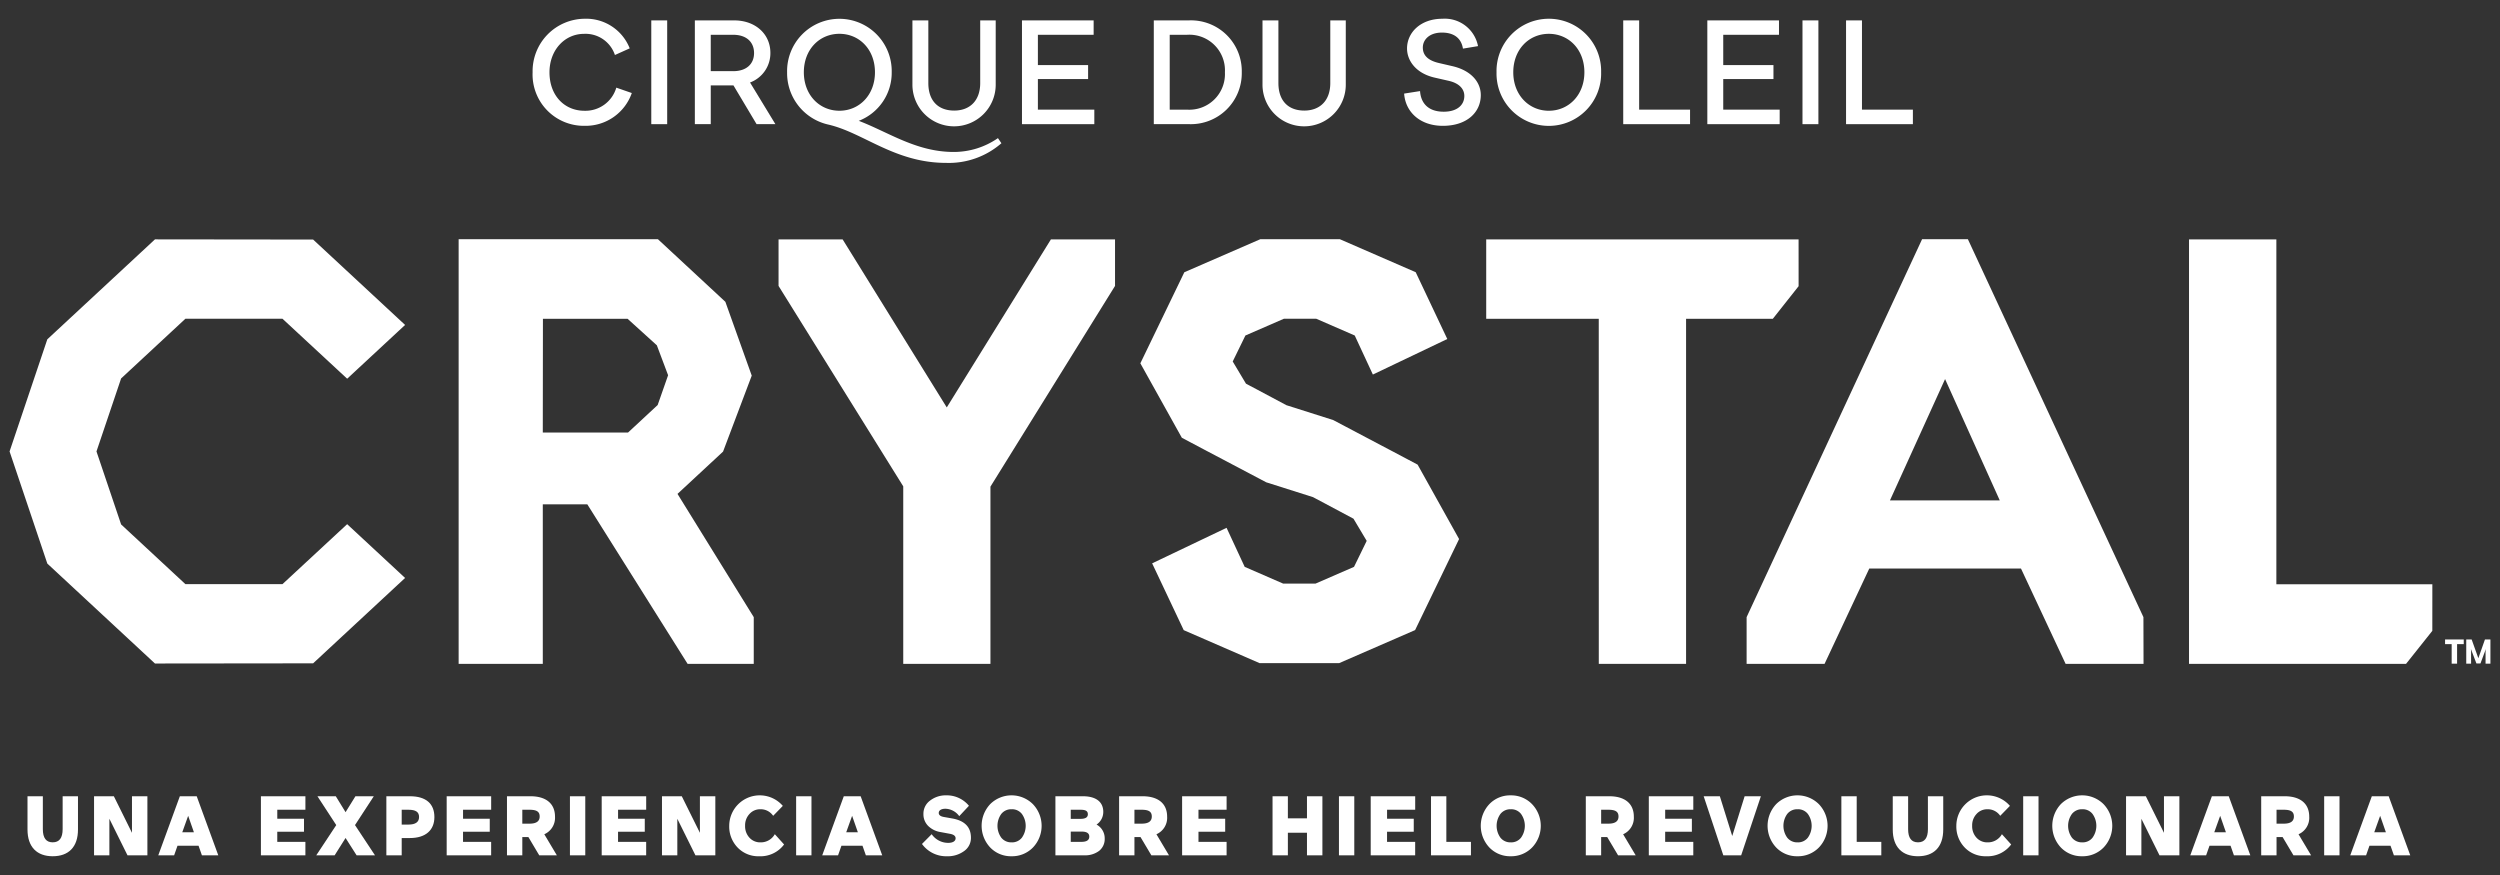
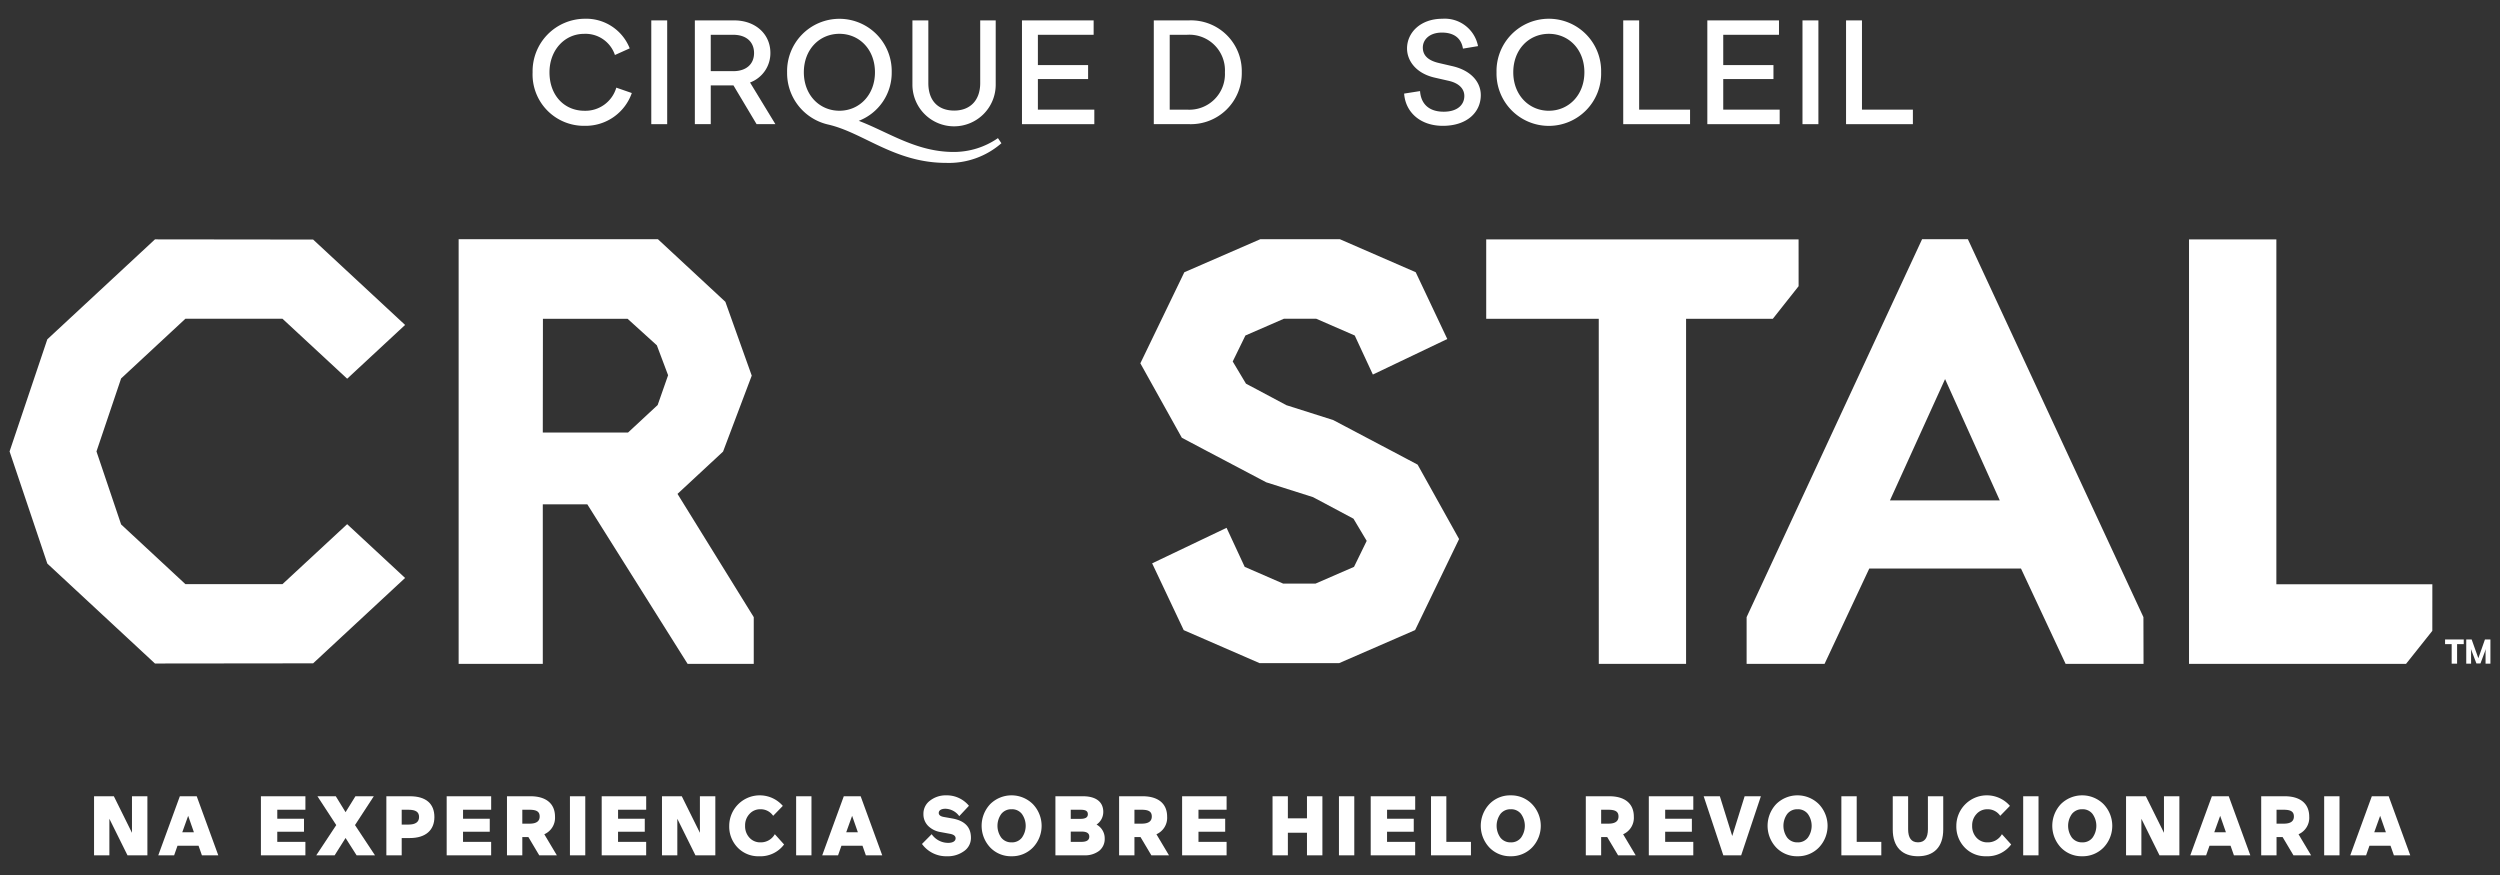
<svg xmlns="http://www.w3.org/2000/svg" width="400" height="140" viewBox="0 0 400 140">
  <rect x="0" y="0" width="400" height="140" fill="#333333" stroke="none" />
  <defs>
    <style>.cls-1{fill:#fff;}</style>
  </defs>
  <title>crystal_logo_es</title>
  <g id="CRYSTAL">
    <g id="ES">
      <polygon class="cls-1" points="226.819 74.341 222.751 72.185 222.744 72.185 213.314 67.209 205.829 64.832 199.353 61.384 197.235 57.836 199.265 53.68 205.419 51.002 210.603 51.002 216.758 53.68 219.659 59.927 231.566 54.241 226.513 43.554 214.373 38.271 201.651 38.271 189.492 43.561 182.456 58.129 189.091 70.037 193.157 72.194 193.165 72.194 202.594 77.167 210.08 79.542 216.556 82.991 218.672 86.54 216.643 90.697 210.489 93.375 205.304 93.375 199.15 90.697 196.251 84.45 184.343 90.135 189.395 100.823 201.536 106.105 214.258 106.105 226.416 100.814 233.453 86.246 226.819 74.341" />
      <path class="cls-1" d="M120.6,98.741,108.4,79.023l7.289-6.766L120.278,60.1l-4.22-11.812L105.267,38.273H73.382v67.945H86.847V80.694h7.125l16.045,25.524H120.6ZM105.228,64.8l-4.736,4.4H86.847l.022-18.193h13.546l4.681,4.244,1.8,4.788Z" />
      <polygon class="cls-1" points="45.195 93.463 29.668 93.465 19.378 83.909 15.436 72.231 19.378 60.551 29.668 50.996 45.195 50.998 55.547 60.595 64.815 51.99 50.1 38.328 24.794 38.298 7.571 54.29 1.532 72.231 2.603 75.41 7.571 90.172 24.794 106.162 50.1 106.133 64.815 92.472 55.545 83.867 45.195 93.463" />
      <path class="cls-1" d="M314.861,38.273h-7.327L279.458,98.741v7.477H291.93l7.155-15.255h24.271l7.14,15.255h12.47l-.018-7.477ZM302.393,80.061l8.819-19.41,8.749,19.41Z" />
      <polygon class="cls-1" points="389.171 100.936 389.176 93.487 364.218 93.487 364.218 38.3 350.242 38.3 350.242 106.218 384.967 106.218 389.171 100.936" />
      <polygon class="cls-1" points="287.777 45.79 287.773 38.3 237.794 38.3 237.794 51.005 255.801 51.005 255.807 106.218 269.772 106.218 269.772 51.005 283.654 51.005 287.777 45.79" />
-       <polygon class="cls-1" points="178.405 38.3 168.148 38.3 151.483 65.188 134.82 38.3 124.568 38.3 124.568 45.748 144.519 77.814 144.519 106.218 158.471 106.218 158.471 77.862 178.405 45.748 178.405 38.3" />
      <path class="cls-1" d="M391.21,102.317H394.2v.743h-1.066v3.125h-.867V103.06H391.21Zm7.258,0v3.868h-.778v-1.5a4.427,4.427,0,0,1,.047-.844l-.865,2.317h-.643l-.888-2.332a6.64,6.64,0,0,1,.033.859v1.5H394.6v-3.868h.867l1.067,3,1.057-3Z" />
-       <path class="cls-1" d="M10.023,127.4h2.454v5.326c0,2.818-1.524,4.273-4.045,4.273-2.494,0-4.031-1.455-4.031-4.273V127.4H6.855v5.272q0,2.1,1.577,2.1c1.065,0,1.591-.7,1.591-2.117Z" />
      <path class="cls-1" d="M20.4,136.854,17.5,131v5.851H15.048V127.4h3.168l2.9,5.852V127.4h2.467v9.451Z" />
      <path class="cls-1" d="M32.307,136.854l-.539-1.537H28.4l-.539,1.537H25.323l3.452-9.451h2.7l3.451,9.451Zm-2.2-6.323-.943,2.629h1.86Z" />
      <path class="cls-1" d="M41.747,136.854V127.4h7.119v2.157h-4.5V131h4.273v2.076H44.363V134.7h4.5v2.157Z" />
      <path class="cls-1" d="M53.727,127.4l1.564,2.548,1.578-2.548h2.939L56.8,132.014l3.2,4.84H57.058l-1.767-2.777-1.752,2.777H50.6l3.2-4.84L50.789,127.4Z" />
      <path class="cls-1" d="M64.271,134.09v2.764H61.818V127.4h3.761c2.575,0,3.924,1.186,3.924,3.33,0,2.09-1.389,3.357-3.924,3.357Zm0-4.53v2.373H65.35q1.7,0,1.7-1.213c0-.822-.553-1.16-1.7-1.16Z" />
      <path class="cls-1" d="M71.468,136.854V127.4h7.119v2.157h-4.5V131h4.274v2.076H74.084V134.7h4.5v2.157Z" />
      <path class="cls-1" d="M86.28,136.854l-1.739-2.925H83.57v2.925H81.116V127.4h3.762c2.467,0,3.923,1.16,3.923,3.263a2.875,2.875,0,0,1-1.712,2.818l2.009,3.37Zm-2.71-7.294v2.225h1.159c1.079,0,1.618-.377,1.618-1.146s-.485-1.079-1.618-1.079Z" />
      <path class="cls-1" d="M91.19,136.854V127.4h2.454v9.451Z" />
      <path class="cls-1" d="M96.271,136.854V127.4h7.119v2.157h-4.5V131h4.274v2.076H98.887V134.7h4.5v2.157Z" />
      <path class="cls-1" d="M111.271,136.854l-2.9-5.851v5.851h-2.454V127.4h3.168l2.9,5.852V127.4h2.468v9.451Z" />
      <path class="cls-1" d="M123.706,130.531a2.412,2.412,0,0,0-2.063-1.051,2.278,2.278,0,0,0-1.726.755,2.637,2.637,0,0,0-.7,1.887,2.683,2.683,0,0,0,.7,1.914,2.3,2.3,0,0,0,1.753.742,2.561,2.561,0,0,0,2.3-1.308l1.483,1.645a4.712,4.712,0,0,1-3.99,1.887,4.579,4.579,0,0,1-3.438-1.389,4.818,4.818,0,0,1-1.348-3.491,4.883,4.883,0,0,1,8.574-3.181Z" />
      <path class="cls-1" d="M127.381,136.854V127.4h2.454v9.451Z" />
      <path class="cls-1" d="M138.539,136.854l-.54-1.537h-3.37l-.54,1.537h-2.534l3.451-9.451h2.7l3.451,9.451Zm-2.2-6.323-.944,2.629h1.861Z" />
      <path class="cls-1" d="M150.5,133.133a3.627,3.627,0,0,1-1.982-.971,2.634,2.634,0,0,1-.769-1.914,2.59,2.59,0,0,1,1.066-2.157,4.066,4.066,0,0,1,2.575-.836,4.581,4.581,0,0,1,3.64,1.671l-1.551,1.659a2.827,2.827,0,0,0-2.2-1.186c-.647,0-1.079.242-1.079.674,0,.337.283.552.836.647l1.294.229c2.009.35,3.02,1.375,3.02,3.087a2.552,2.552,0,0,1-1.105,2.144,4.428,4.428,0,0,1-2.737.822,4.776,4.776,0,0,1-3.991-1.968l1.55-1.564a3.214,3.214,0,0,0,2.643,1.389c.769,0,1.187-.3,1.187-.728,0-.378-.31-.62-.944-.728Z" />
      <path class="cls-1" d="M158.436,128.657a4.849,4.849,0,0,1,6.821,0,5.017,5.017,0,0,1,.014,6.943,4.645,4.645,0,0,1-3.425,1.4,4.591,4.591,0,0,1-3.41-1.4,5.067,5.067,0,0,1,0-6.943Zm1.766,5.366a2.027,2.027,0,0,0,1.658.755,1.984,1.984,0,0,0,1.645-.755,3.263,3.263,0,0,0,0-3.788,1.981,1.981,0,0,0-1.645-.755,2.024,2.024,0,0,0-1.658.755,3.258,3.258,0,0,0,0,3.788Z" />
      <path class="cls-1" d="M168.866,136.854V127.4h4.395c2.009,0,3.263.836,3.263,2.508a2.415,2.415,0,0,1-1.079,2.022,2.5,2.5,0,0,1,1.308,2.238,2.415,2.415,0,0,1-.89,1.968,3.708,3.708,0,0,1-2.373.715Zm2.454-7.294v1.457h1.564q1.173,0,1.172-.729c0-.526-.35-.728-1.172-.728Zm0,5.137h1.712c.836,0,1.254-.283,1.254-.836s-.418-.809-1.254-.809H171.32Z" />
      <path class="cls-1" d="M184.22,136.854l-1.739-2.925h-.971v2.925h-2.454V127.4h3.762c2.467,0,3.923,1.16,3.923,3.263a2.875,2.875,0,0,1-1.712,2.818l2.009,3.37Zm-2.71-7.294v2.225h1.159c1.079,0,1.618-.377,1.618-1.146s-.485-1.079-1.618-1.079Z" />
      <path class="cls-1" d="M189.137,136.854V127.4h7.119v2.157h-4.5V131h4.273v2.076h-4.273V134.7h4.5v2.157Z" />
      <path class="cls-1" d="M209.116,136.854v-3.613H206.06v3.613h-2.454V127.4h2.454v3.532h3.056V127.4h2.468v9.451Z" />
      <path class="cls-1" d="M214.232,136.854V127.4h2.454v9.451Z" />
      <path class="cls-1" d="M219.313,136.854V127.4h7.118v2.157h-4.5V131H226.2v2.076h-4.273V134.7h4.5v2.157Z" />
      <path class="cls-1" d="M228.961,136.854V127.4h2.454V134.7h3.936v2.157Z" />
      <path class="cls-1" d="M238.3,128.657a4.591,4.591,0,0,1,3.41-1.4,4.638,4.638,0,0,1,3.412,1.4,5.016,5.016,0,0,1,.013,6.943,4.646,4.646,0,0,1-3.425,1.4,4.591,4.591,0,0,1-3.41-1.4,5.067,5.067,0,0,1,0-6.943Zm1.766,5.366a2.027,2.027,0,0,0,1.658.755,1.984,1.984,0,0,0,1.645-.755,3.263,3.263,0,0,0,0-3.788,1.981,1.981,0,0,0-1.645-.755,2.024,2.024,0,0,0-1.658.755,3.258,3.258,0,0,0,0,3.788Z" />
      <path class="cls-1" d="M258.893,136.854l-1.74-2.925h-.97v2.925h-2.454V127.4h3.761c2.468,0,3.924,1.16,3.924,3.263a2.876,2.876,0,0,1-1.712,2.818l2.008,3.37Zm-2.71-7.294v2.225h1.159c1.079,0,1.618-.377,1.618-1.146s-.485-1.079-1.618-1.079Z" />
      <path class="cls-1" d="M263.81,136.854V127.4h7.118v2.157h-4.5V131H270.7v2.076h-4.273V134.7h4.5v2.157Z" />
      <path class="cls-1" d="M277.159,133.766l1.981-6.363h2.6l-3.154,9.451H275.73l-3.142-9.451h2.588Z" />
      <path class="cls-1" d="M284.189,128.657a4.849,4.849,0,0,1,6.821,0,5.018,5.018,0,0,1,.015,6.943A4.648,4.648,0,0,1,287.6,137a4.593,4.593,0,0,1-3.411-1.4,5.067,5.067,0,0,1,0-6.943Zm1.766,5.366a2.027,2.027,0,0,0,1.658.755,1.984,1.984,0,0,0,1.645-.755,3.258,3.258,0,0,0,0-3.788,1.981,1.981,0,0,0-1.645-.755,2.024,2.024,0,0,0-1.658.755,3.258,3.258,0,0,0,0,3.788Z" />
      <path class="cls-1" d="M294.619,136.854V127.4h2.454V134.7h3.937v2.157Z" />
      <path class="cls-1" d="M308.464,127.4h2.454v5.326c0,2.818-1.524,4.273-4.045,4.273-2.494,0-4.031-1.455-4.031-4.273V127.4H305.3v5.272q0,2.1,1.577,2.1c1.065,0,1.591-.7,1.591-2.117Z" />
      <path class="cls-1" d="M320.035,130.531a2.412,2.412,0,0,0-2.063-1.051,2.279,2.279,0,0,0-1.726.755,2.641,2.641,0,0,0-.7,1.887,2.687,2.687,0,0,0,.7,1.914,2.3,2.3,0,0,0,1.753.742,2.563,2.563,0,0,0,2.306-1.308l1.482,1.645A4.712,4.712,0,0,1,317.8,137a4.582,4.582,0,0,1-3.438-1.389,4.817,4.817,0,0,1-1.347-3.491,4.883,4.883,0,0,1,8.574-3.181Z" />
      <path class="cls-1" d="M323.71,136.854V127.4h2.454v9.451Z" />
      <path class="cls-1" d="M329.739,128.657a4.85,4.85,0,0,1,6.822,0,5.016,5.016,0,0,1,.013,6.943,4.643,4.643,0,0,1-3.424,1.4,4.593,4.593,0,0,1-3.411-1.4,5.07,5.07,0,0,1,0-6.943Zm1.766,5.366a2.028,2.028,0,0,0,1.658.755,1.983,1.983,0,0,0,1.645-.755,3.258,3.258,0,0,0,0-3.788,1.98,1.98,0,0,0-1.645-.755,2.025,2.025,0,0,0-1.658.755,3.258,3.258,0,0,0,0,3.788Z" />
      <path class="cls-1" d="M345.521,136.854l-2.9-5.851v5.851h-2.454V127.4h3.168l2.9,5.852V127.4H348.7v9.451Z" />
      <path class="cls-1" d="M357.428,136.854l-.539-1.537h-3.37l-.54,1.537h-2.535L353.9,127.4h2.7l3.451,9.451Zm-2.2-6.323-.944,2.629h1.86Z" />
      <path class="cls-1" d="M366.955,136.854l-1.739-2.925h-.97v2.925h-2.454V127.4h3.761c2.468,0,3.924,1.16,3.924,3.263a2.876,2.876,0,0,1-1.712,2.818l2.008,3.37Zm-2.709-7.294v2.225h1.159c1.079,0,1.618-.377,1.618-1.146s-.486-1.079-1.618-1.079Z" />
      <path class="cls-1" d="M371.866,136.854V127.4h2.454v9.451Z" />
      <path class="cls-1" d="M383.024,136.854l-.54-1.537h-3.371l-.539,1.537H376.04l3.451-9.451h2.7l3.451,9.451Zm-2.2-6.323-.943,2.629h1.861Z" />
      <rect class="cls-1" x="104.206" y="3.263" width="2.544" height="16.603" />
      <path class="cls-1" d="M120.007,13.2a5,5,0,0,0,3.255-4.737c0-3.011-2.391-5.2-5.8-5.2h-6.286v16.6h2.545v-6.2h3.631l3.7,6.2h3.01Zm-2.7-1.816h-3.587V5.566h3.587c2.168,0,3.342,1.2,3.342,2.922C120.65,10.193,119.476,11.387,117.308,11.387Z" />
      <path class="cls-1" d="M156.834,3.263V13.292c0,2.833-1.682,4.4-4.162,4.4-2.567,0-4.138-1.571-4.138-4.4V3.263h-2.546V13.468a6.663,6.663,0,1,0,13.325,0V3.263Z" />
      <polygon class="cls-1" points="163.516 3.263 163.516 19.867 175.092 19.867 175.092 17.542 166.061 17.542 166.061 12.649 174.096 12.649 174.096 10.414 166.061 10.414 166.061 5.566 174.982 5.566 174.982 3.263 163.516 3.263" />
      <path class="cls-1" d="M190.229,3.263h-5.622v16.6h5.622a8.151,8.151,0,0,0,8.454-8.3A8.125,8.125,0,0,0,190.229,3.263ZM189.9,17.542h-2.746V5.566H189.9a5.7,5.7,0,0,1,6.086,6A5.7,5.7,0,0,1,189.9,17.542Z" />
-       <path class="cls-1" d="M212.846,3.263V13.292c0,2.833-1.682,4.4-4.162,4.4-2.566,0-4.139-1.571-4.139-4.4V3.263H202V13.468a6.663,6.663,0,1,0,13.325,0V3.263Z" />
      <polygon class="cls-1" points="259.717 3.263 259.717 19.867 270.409 19.867 270.409 17.542 262.263 17.542 262.263 3.263 259.717 3.263" />
      <polygon class="cls-1" points="273.173 3.263 273.173 19.867 284.749 19.867 284.749 17.542 275.718 17.542 275.718 12.649 283.753 12.649 283.753 10.414 275.718 10.414 275.718 5.566 284.638 5.566 284.638 3.263 273.173 3.263" />
      <rect class="cls-1" x="288.398" y="3.263" width="2.546" height="16.603" />
      <polygon class="cls-1" points="295.369 3.263 295.369 19.867 306.061 19.867 306.061 17.542 297.915 17.542 297.915 3.263 295.369 3.263" />
      <path class="cls-1" d="M85.217,11.564a8.214,8.214,0,0,0,8.343,8.568,7.824,7.824,0,0,0,7.528-5.247l-2.479-.862a5.147,5.147,0,0,1-5.092,3.7c-3.186,0-5.6-2.412-5.6-6.154,0-3.541,2.414-6.154,5.534-6.154A4.959,4.959,0,0,1,98.388,8.8l2.367-1.064A7.489,7.489,0,0,0,93.517,3a8.392,8.392,0,0,0-8.3,8.566" />
      <path class="cls-1" d="M159.672,22.1a12.386,12.386,0,0,1-7.083,2.213c-5.976,0-10.382-3.143-15.186-4.98a8.239,8.239,0,0,0,5.27-7.771,8.37,8.37,0,1,0-16.736,0,8.444,8.444,0,0,0,6.487,8.346c5.666,1.262,10.69,6.154,18.949,6.154a12.809,12.809,0,0,0,8.853-3.144ZM128.615,11.564c0-3.652,2.5-6.154,5.69-6.154s5.689,2.5,5.689,6.154c0,3.631-2.5,6.154-5.689,6.154S128.615,15.2,128.615,11.564Z" />
      <path class="cls-1" d="M225.126,7.757c0,1.925,1.4,3.984,4.451,4.67l2.236.51c1.726.4,2.479,1.35,2.479,2.412,0,1.439-1.13,2.525-3.3,2.525-2.413,0-3.652-1.307-3.784-3.3l-2.547.4c.2,2.922,2.523,5.159,6.2,5.159,3.851,0,6.065-2.17,6.065-4.915,0-2.1-1.571-3.94-4.515-4.627l-2.191-.509c-1.9-.443-2.569-1.35-2.569-2.479,0-1.218,1.018-2.39,3.056-2.39,1.969,0,3.1.93,3.364,2.567l2.412-.4A5.416,5.416,0,0,0,230.794,3c-3.541,0-5.668,2.236-5.668,4.759" />
      <path class="cls-1" d="M247.814,3a8.366,8.366,0,0,0-8.369,8.566,8.37,8.37,0,1,0,16.735,0A8.365,8.365,0,0,0,247.814,3Zm0,14.72c-3.188,0-5.69-2.523-5.69-6.154,0-3.652,2.5-6.154,5.69-6.154s5.688,2.5,5.688,6.154C253.5,15.2,251,17.718,247.814,17.718Z" />
    </g>
  </g>
</svg>